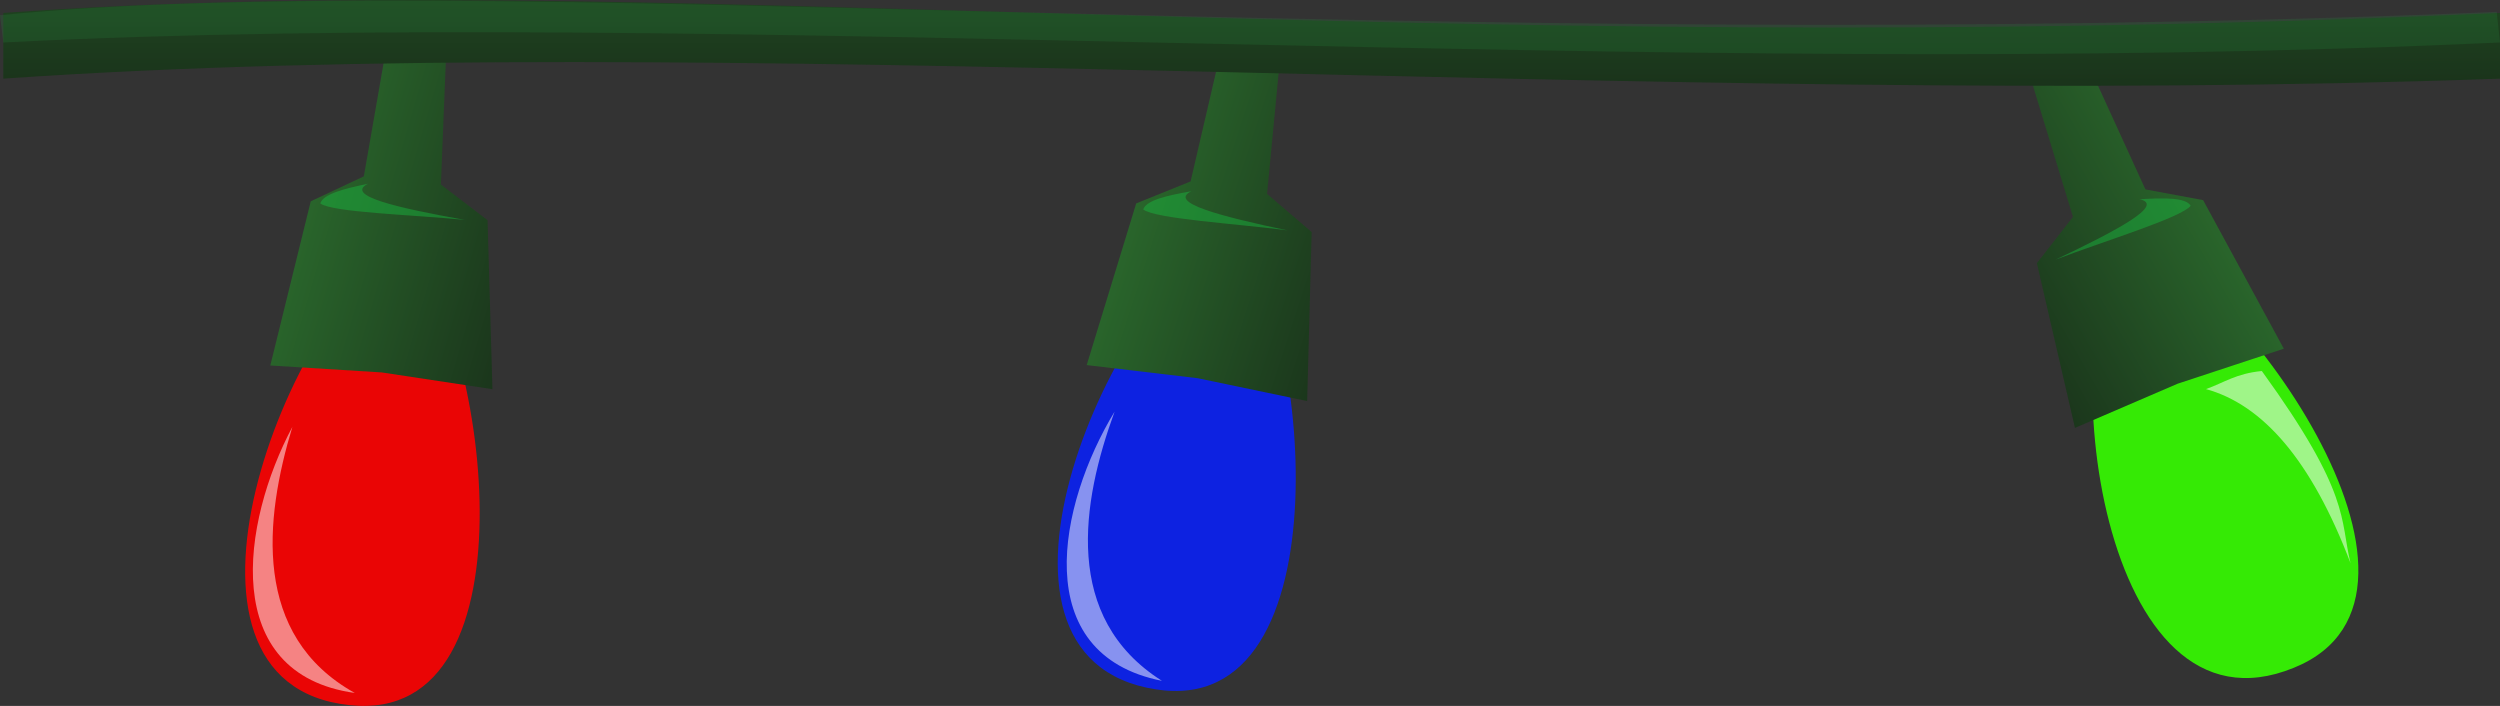
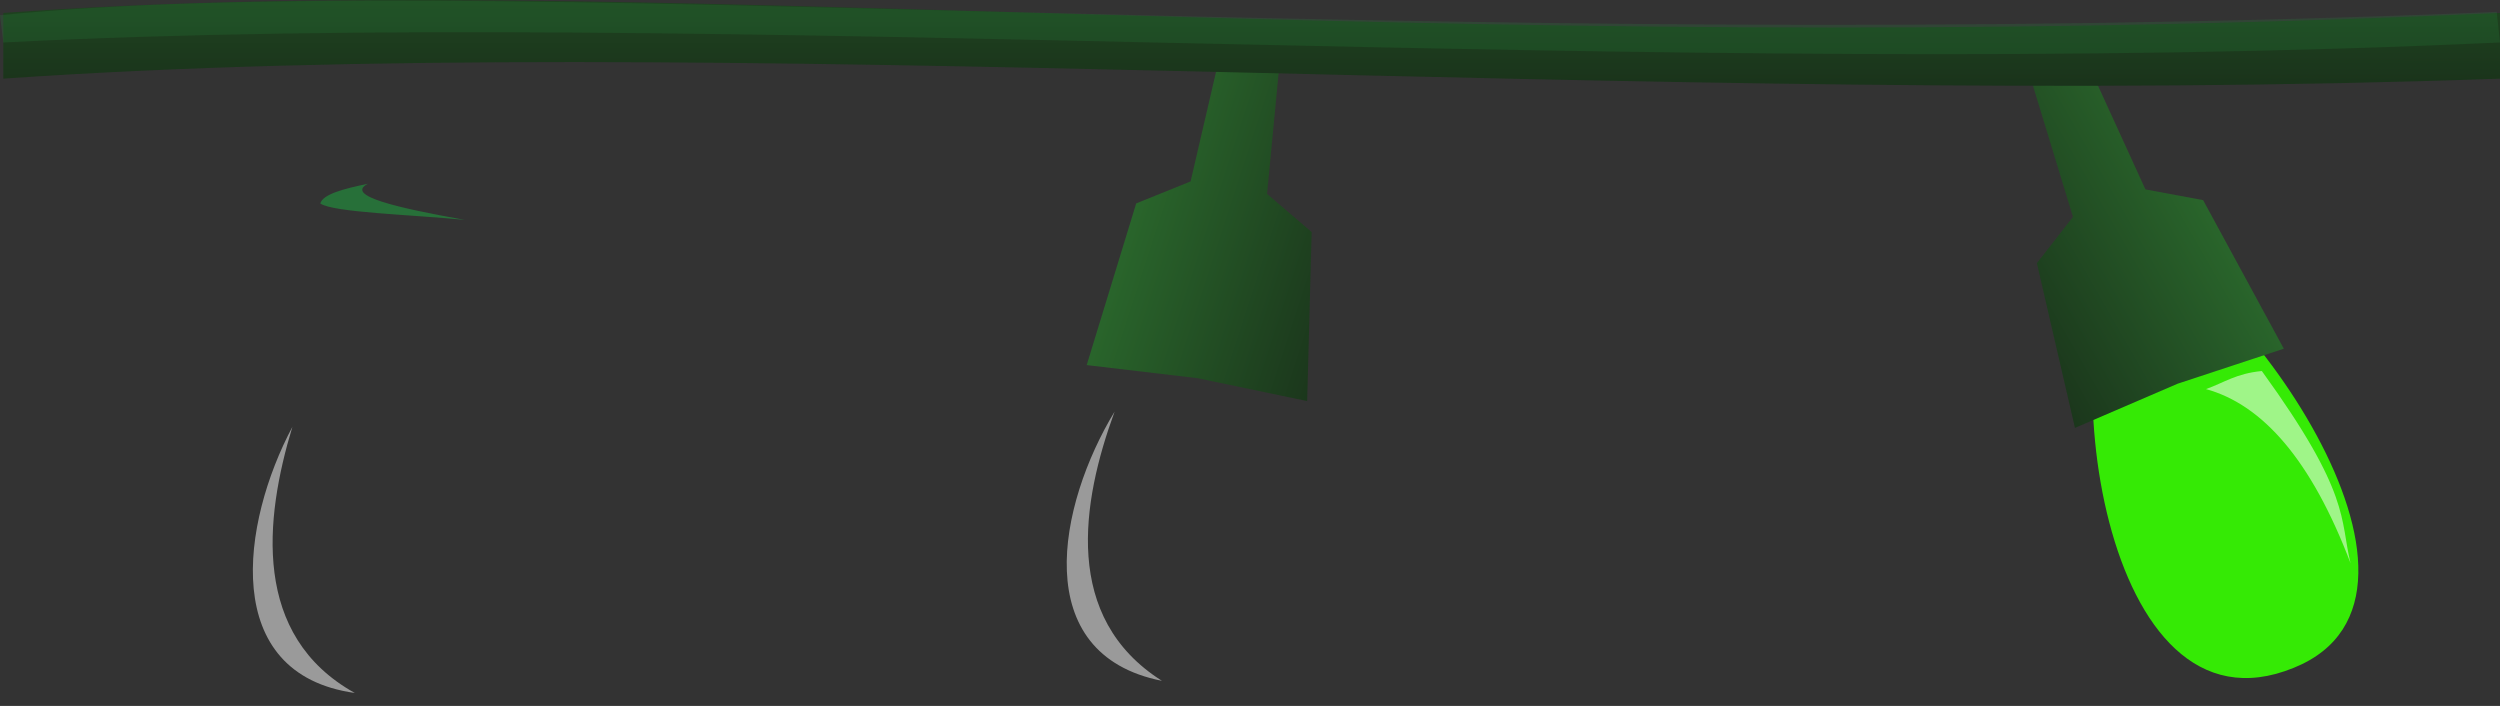
<svg xmlns="http://www.w3.org/2000/svg" xmlns:xlink="http://www.w3.org/1999/xlink" width="380.5" height="107.44">
  <rect width="100%" height="100%" fill="#333333" stroke="none" />
  <defs>
    <linearGradient id="linearGradient3639" y2=".841" x2="1.953" y1=".051" x1=".222">
      <stop id="stop3635" stop-color="#2b6b2d" offset="0" />
      <stop id="stop3637" stop-color="#0f0f0f" offset="1" />
    </linearGradient>
    <linearGradient id="linearGradient3658" y2="1" x2="-.704" x1="0.5">
      <stop id="stop3635-5" stop-color="#2b6b2d" offset="0" />
      <stop id="stop3637-9" stop-color="#0f0f0f" offset="1" />
    </linearGradient>
    <linearGradient id="linearGradient3658-7" y2=".877" xlink:href="#linearGradient3633-2" x2="1.933" y1=".039" x1=".295" />
    <linearGradient id="linearGradient3633-2">
      <stop id="stop3635-2" stop-color="#2b6b2d" offset="0" />
      <stop id="stop3637-4" stop-color="#0f0f0f" offset="1" />
    </linearGradient>
    <linearGradient id="linearGradient3604" y2="2.16" xlink:href="#linearGradient3633-2" x2=".386" y1="-1.206" x1=".388" />
    <radialGradient id="radialGradient3725" gradientUnits="userSpaceOnUse" cy="270.61" cx="233.93" gradientTransform="matrix(.988 .153 -.306 1.98 151.85 -431.06)" r="17.597">
      <stop id="stop3748" stop-color="#f0f1f7" offset="0" />
      <stop id="stop3750" stop-color="#0920f5" stop-opacity=".898" offset="1" />
    </radialGradient>
    <radialGradient id="radialGradient3706" gradientUnits="userSpaceOnUse" cy="270.61" cx="233.93" gradientTransform="matrix(.995 .104 -.209 1.992 -.194 -420.96)" r="17.597">
      <stop id="stop3702" stop-color="#fff5f5" offset="0" />
      <stop id="stop3704" stop-color="#f00" stop-opacity=".898" offset="1" />
    </radialGradient>
    <radialGradient id="radialGradient3725-0" gradientUnits="userSpaceOnUse" cy="270.61" cx="233.93" gradientTransform="matrix(.926 -.378 .756 1.855 33.465 -274.02)" r="17.597">
      <stop id="stop3773" stop-color="#fff5f5" offset="0" />
      <stop id="stop3775" stop-color="#35ff00" stop-opacity=".898" offset="1" />
    </radialGradient>
  </defs>
  <g id="layer1">
    <g id="g3886">
-       <path id="path3698" fill="url(#radialGradient3706)" d="m61.572 37.31c-17.606 9.244-39.971 66.708-8.359 70.01 29.469 3.215 20.531-58.704 8.359-70.01z" />
-       <path id="path3608" fill="url(#linearGradient3639)" d="m58.969 6.24l-3.593 20.599-8.081 3.801-6.155 24.988 16.984 1.059 16.825 2.548-0.745-25.724-7.098-5.42 0.833-20.893-4.14-0.442-0.69-0.074-4.14-0.442z" />
-       <path id="path3698-7" fill="url(#radialGradient3725)" d="m187.68 35.402c-18.035 8.377-43.17 64.684-11.756 69.52 29.278 4.645 23.363-57.636 11.756-69.52z" />
      <path id="path3608-7" fill="url(#linearGradient3658-7)" d="m185.94 7.243l-4.731 20.368-8.28 3.346-7.533 24.608 16.898 2 16.657 3.478 0.684-25.726-6.786-5.806 1.992-20.815-4.109-0.671-0.685-0.112-4.109-0.671z" />
      <path id="path3698-4" fill="url(#radialGradient3725-0)" d="m323.4 35.989c-11.154 16.463-3.731 77.678 25.693 65.659 27.494-11.082-9.625-61.442-25.693-65.659z" />
      <path id="path3608-4" fill="url(#linearGradient3658)" d="m317.84 9.813l8.694 19.016 8.781 1.629 12.284 22.614-16.161 5.327-15.63 6.727-5.796-25.074 5.493-7.041-6.099-20 3.893-1.476 0.649-0.246 3.893-1.476z" />
      <path id="path2824" fill="url(#linearGradient3604)" d="m0.5 1.969v10c108.77-7.526 250.92 4.655 380 0v-10c-165.44 7.5-283.8-7-380 0z" />
      <g fill="#18c242">
        <path id="path3777" opacity=".43" d="m56 27.969c-3.668 0.75-6.874 1.592-7.25 3 1.907 1.376 14.173 1.716 22 2.5-10.249-1.833-18.343-3.667-14.75-5.5z" />
-         <path id="path3777-6" opacity=".43" d="m181.34 29.105c-3.689 0.636-6.92 1.379-7.339 2.774 1.863 1.434 14.113 2.153 21.912 3.179-10.187-2.149-18.221-4.232-14.573-5.953z" />
-         <path id="path3777-5" opacity=".43" d="m325.64 30.33c3.736-0.242 7.051-0.273 7.784 0.987-1.478 1.829-13.222 5.385-20.567 8.2 9.405-4.465 16.732-8.364 12.783-9.187z" />
      </g>
      <path id="path2824-0" opacity=".176" fill="#2d9d44" d="m0 2.313l0.5 4.149c109.02-5.563 251.42 6.013 380 0l-0.5-4.649c-164.69 6.799-306.8-6.779-380 0.5z" />
      <g fill="#fff">
        <path id="path3860" opacity=".504" d="m44.5 64.969c-7.762 14.596-11.1 37.61 9.5 40.5-15.68-8.729-13.753-26.465-9.5-40.5z" />
        <path id="path3860-7" opacity=".504" d="m169.64 62.653c-8.57 14.137-13.198 36.926 7.207 40.97-15.164-9.597-12.243-27.196-7.207-40.97z" />
        <path id="path3884" opacity=".525" d="m335.75 59.219c2.735-0.966 4.581-2.376 8.5-2.75 13.6 18.765 11.858 22.486 13.5 29.25-5.958-15.711-13.376-24.119-22-26.5z" />
      </g>
    </g>
  </g>
</svg>